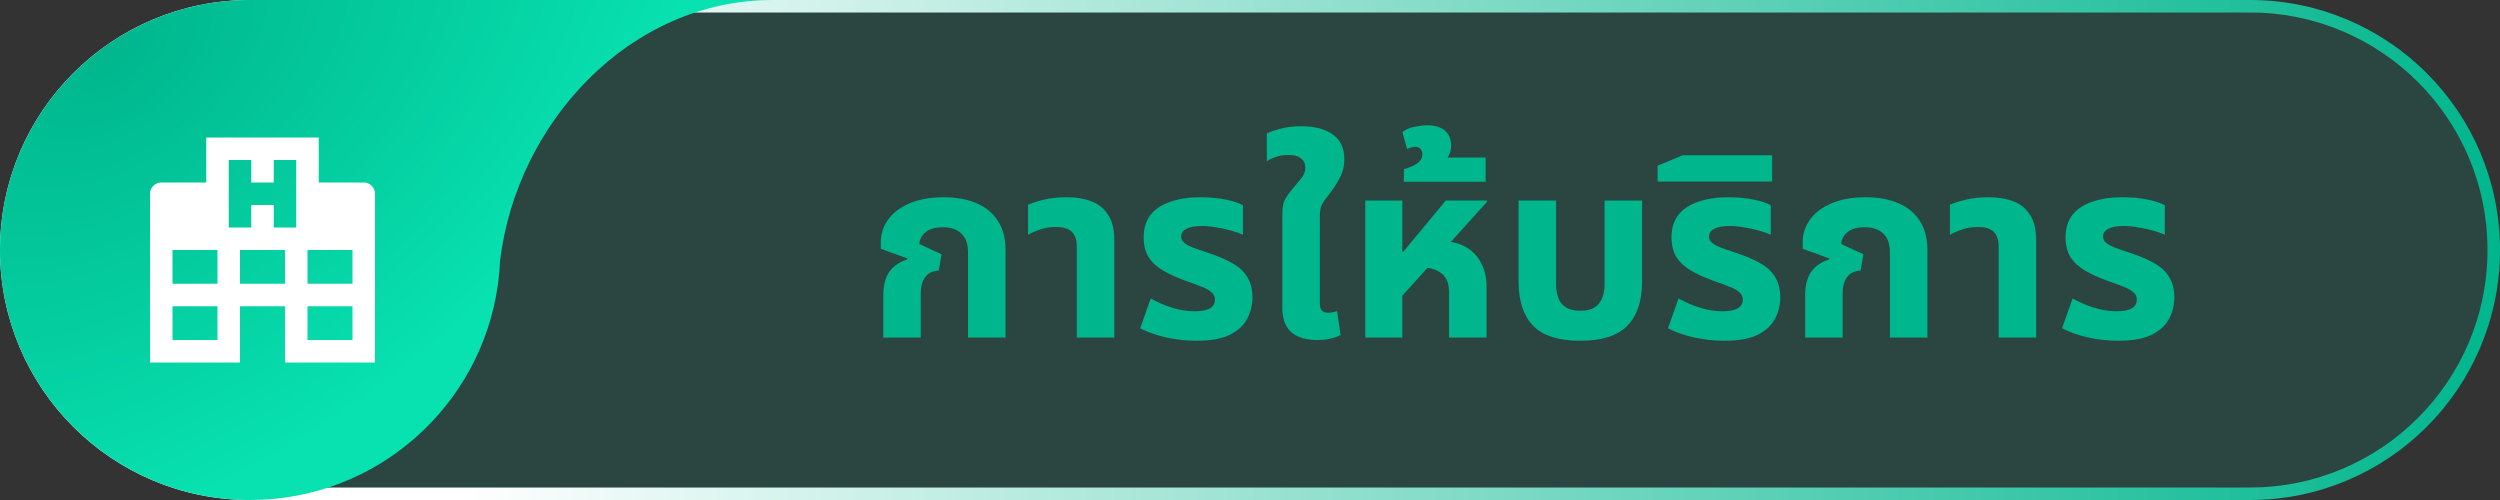
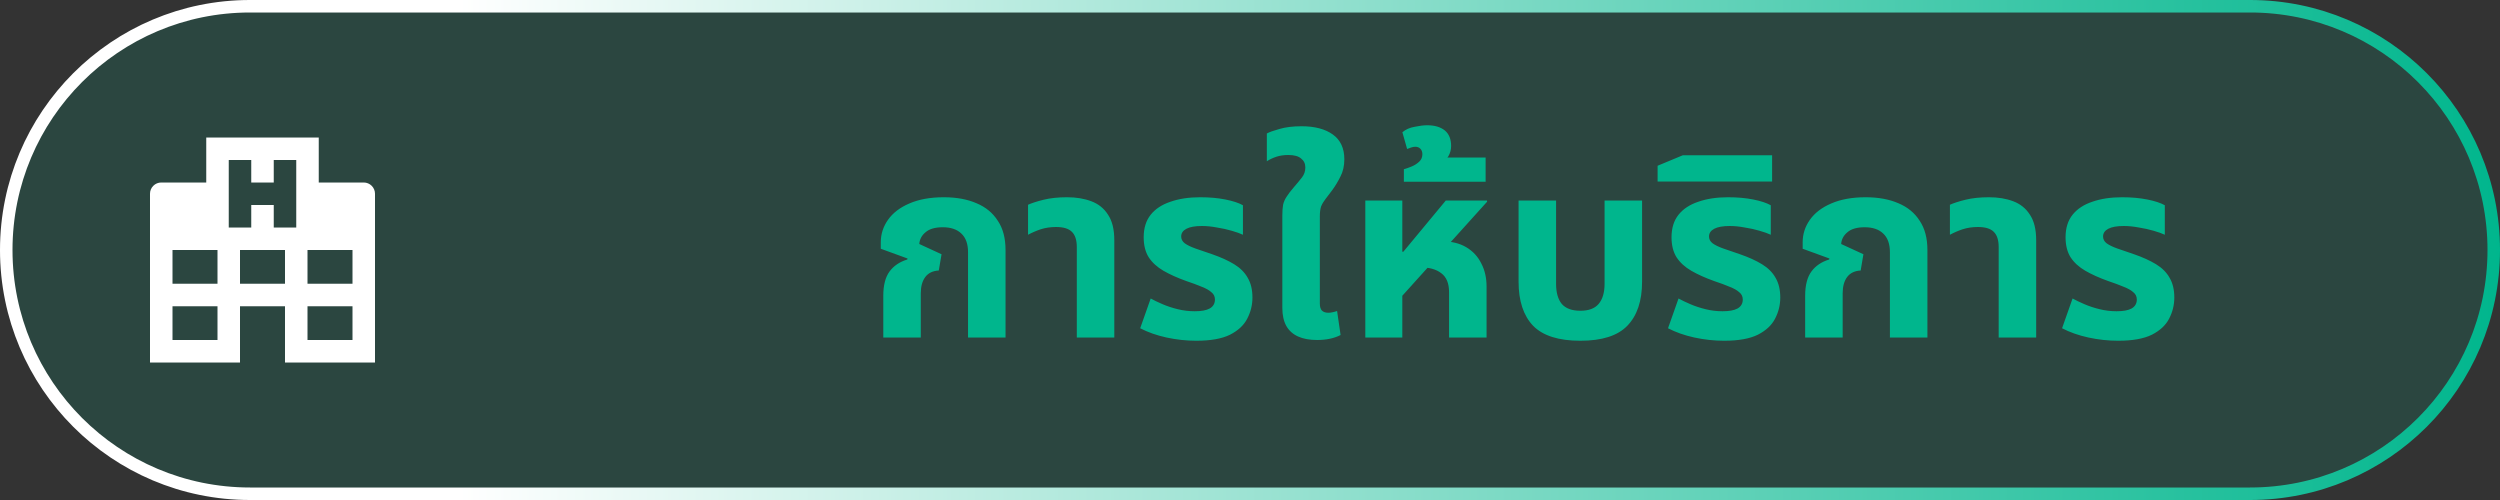
<svg xmlns="http://www.w3.org/2000/svg" width="200" height="40" viewBox="0 0 200 40" fill="none">
  <rect x="0" y="0" width="200" height="40" fill="#333333" stroke="none" />
  <path d="M20 0.5H180C190.77 0.5 199.5 9.23 199.5 20C199.5 30.77 190.77 39.5 180 39.5H20C9.23 39.5 0.5 30.77 0.5 20C0.5 9.23 9.23 0.5 20 0.5Z" fill="#00B68D" fill-opacity="0.15" stroke="url(#paint0_linear_7_42)" />
-   <path d="M40.003 20.872C41.32 9.874 50.333 0 61.818 0L19.802 0.001C8.846 0.113 0 9.024 0 20C0 31.046 8.959 40 20.011 40C30.106 40 38.456 32.528 39.825 22.815L39.864 22.522C39.932 21.978 39.979 21.428 40.003 20.872Z" fill="url(#paint1_radial_7_42)" />
  <path d="M12 29V15.5C12 15.261 12.095 15.032 12.264 14.864C12.432 14.695 12.661 14.6 12.9 14.6H16.5V11H25.5V14.6H29.1C29.339 14.6 29.568 14.695 29.736 14.864C29.905 15.032 30 15.261 30 15.5V29H22.8V24.5H19.2V29H12ZM18.3 12.8V18.2H20.1V16.4H21.9V18.2H23.7V12.8H21.9V14.6H20.1V12.8H18.3ZM13.8 27.2H17.4V24.5H13.8V27.2ZM13.8 22.7H17.4V20H13.8V22.7ZM24.6 27.2H28.2V24.5H24.6V27.2ZM24.6 22.7H28.2V20H24.6V22.7ZM19.2 22.7H22.8V20H19.2V22.7Z" fill="white" />
  <path d="M70.663 27V23.66C70.663 22.82 70.83 22.173 71.163 21.72C71.497 21.267 71.97 20.947 72.583 20.76L72.603 20.68L70.463 19.9V19.38C70.463 18.727 70.657 18.127 71.043 17.58C71.43 17.033 71.997 16.6 72.743 16.28C73.503 15.947 74.423 15.78 75.503 15.78C76.517 15.78 77.39 15.94 78.123 16.26C78.857 16.567 79.423 17.033 79.823 17.66C80.237 18.273 80.443 19.053 80.443 20V27H77.443V20.18C77.443 19.513 77.263 19.013 76.903 18.68C76.557 18.347 76.063 18.18 75.423 18.18C74.81 18.18 74.35 18.313 74.043 18.58C73.737 18.833 73.57 19.147 73.543 19.52L75.323 20.34L75.103 21.64C74.623 21.667 74.263 21.84 74.023 22.16C73.783 22.48 73.663 22.913 73.663 23.46V27H70.663ZM86.144 27V19.76C86.144 19.2 86.01 18.793 85.744 18.54C85.49 18.287 85.07 18.16 84.484 18.16C84.044 18.16 83.637 18.22 83.264 18.34C82.904 18.46 82.564 18.607 82.244 18.78V16.38C82.537 16.247 82.95 16.113 83.484 15.98C84.017 15.847 84.644 15.78 85.364 15.78C86.097 15.78 86.744 15.887 87.304 16.1C87.877 16.313 88.324 16.673 88.644 17.18C88.977 17.673 89.144 18.353 89.144 19.22V27H86.144ZM95.695 27.26C94.909 27.26 94.115 27.173 93.315 27C92.528 26.827 91.829 26.58 91.215 26.26L92.055 23.88C92.322 24.027 92.642 24.18 93.015 24.34C93.388 24.5 93.795 24.633 94.235 24.74C94.675 24.847 95.122 24.9 95.575 24.9C96.109 24.9 96.508 24.827 96.775 24.68C97.055 24.52 97.195 24.28 97.195 23.96C97.195 23.72 97.102 23.527 96.915 23.38C96.742 23.22 96.482 23.073 96.135 22.94C95.788 22.793 95.375 22.64 94.895 22.48C94.189 22.227 93.582 21.953 93.075 21.66C92.569 21.367 92.175 21.007 91.895 20.58C91.629 20.153 91.495 19.62 91.495 18.98C91.495 18.247 91.682 17.647 92.055 17.18C92.428 16.713 92.955 16.367 93.635 16.14C94.315 15.9 95.109 15.78 96.015 15.78C96.762 15.78 97.435 15.84 98.035 15.96C98.635 16.08 99.102 16.233 99.435 16.42V18.78C99.209 18.673 98.909 18.567 98.535 18.46C98.175 18.353 97.782 18.267 97.355 18.2C96.942 18.12 96.542 18.08 96.155 18.08C95.609 18.08 95.195 18.153 94.915 18.3C94.635 18.447 94.495 18.653 94.495 18.92C94.495 19.133 94.588 19.313 94.775 19.46C94.975 19.607 95.262 19.747 95.635 19.88C96.008 20 96.455 20.153 96.975 20.34C97.668 20.58 98.255 20.847 98.735 21.14C99.215 21.433 99.575 21.793 99.815 22.22C100.068 22.647 100.195 23.173 100.195 23.8C100.195 24.4 100.055 24.967 99.775 25.5C99.508 26.02 99.049 26.447 98.395 26.78C97.742 27.1 96.842 27.26 95.695 27.26ZM105.367 27.2C104.767 27.2 104.26 27.107 103.847 26.92C103.433 26.733 103.12 26.453 102.907 26.08C102.693 25.693 102.587 25.213 102.587 24.64V17.24C102.587 16.893 102.607 16.607 102.647 16.38C102.7 16.153 102.793 15.94 102.927 15.74C103.06 15.527 103.253 15.273 103.507 14.98C103.773 14.673 103.993 14.407 104.167 14.18C104.34 13.953 104.427 13.693 104.427 13.4C104.427 13.093 104.313 12.853 104.087 12.68C103.873 12.493 103.533 12.4 103.067 12.4C102.707 12.4 102.387 12.447 102.107 12.54C101.827 12.633 101.573 12.753 101.347 12.9V10.68C101.533 10.573 101.867 10.453 102.347 10.32C102.84 10.173 103.433 10.1 104.127 10.1C105.18 10.1 106.013 10.32 106.627 10.76C107.24 11.2 107.547 11.86 107.547 12.74C107.547 13.273 107.44 13.74 107.227 14.14C107.027 14.54 106.813 14.893 106.587 15.2C106.373 15.493 106.187 15.74 106.027 15.94C105.88 16.127 105.767 16.32 105.687 16.52C105.62 16.72 105.587 16.987 105.587 17.32V24.28C105.587 24.533 105.64 24.72 105.747 24.84C105.867 24.96 106.04 25.02 106.267 25.02C106.373 25.02 106.487 25.007 106.607 24.98C106.74 24.953 106.86 24.92 106.967 24.88L107.247 26.8C106.993 26.933 106.707 27.033 106.387 27.1C106.067 27.167 105.727 27.2 105.367 27.2ZM109.225 27V16.04H112.185V20.14H112.265L115.665 16.04H118.965V16.14L112.185 23.66V27H109.225ZM115.925 27V23.38C115.925 22.673 115.718 22.167 115.305 21.86C114.905 21.54 114.318 21.38 113.545 21.38L115.305 19.3C116.105 19.3 116.771 19.46 117.305 19.78C117.838 20.1 118.238 20.533 118.505 21.08C118.785 21.613 118.925 22.227 118.925 22.92V27H115.925ZM112.31 14.54V13.54C112.496 13.487 112.703 13.413 112.93 13.32C113.156 13.227 113.356 13.1 113.53 12.94C113.703 12.78 113.79 12.58 113.79 12.34C113.79 12.153 113.736 12.007 113.63 11.9C113.523 11.793 113.39 11.74 113.23 11.74C113.123 11.74 113.01 11.76 112.89 11.8C112.77 11.84 112.663 11.88 112.57 11.92L112.19 10.58C112.456 10.353 112.79 10.207 113.19 10.14C113.576 10.06 113.903 10.02 114.17 10.02C114.77 10.02 115.243 10.16 115.59 10.44C115.923 10.72 116.09 11.133 116.09 11.68C116.09 11.973 116.016 12.247 115.87 12.5C115.71 12.753 115.47 12.96 115.15 13.12L115.07 12.6H118.85V14.54H112.31ZM126.426 27.26C124.693 27.26 123.433 26.86 122.646 26.06C121.873 25.247 121.486 24.073 121.486 22.54V16.04H124.486V22.7C124.486 23.407 124.639 23.947 124.946 24.32C125.266 24.68 125.759 24.86 126.426 24.86C127.093 24.86 127.579 24.68 127.886 24.32C128.206 23.947 128.366 23.407 128.366 22.7V16.04H131.366V22.54C131.366 24.073 130.973 25.247 130.186 26.06C129.413 26.86 128.159 27.26 126.426 27.26ZM137.922 27.26C137.135 27.26 136.342 27.173 135.542 27C134.755 26.827 134.055 26.58 133.442 26.26L134.282 23.88C134.548 24.027 134.868 24.18 135.242 24.34C135.615 24.5 136.022 24.633 136.462 24.74C136.902 24.847 137.348 24.9 137.802 24.9C138.335 24.9 138.735 24.827 139.002 24.68C139.282 24.52 139.422 24.28 139.422 23.96C139.422 23.72 139.328 23.527 139.142 23.38C138.968 23.22 138.708 23.073 138.362 22.94C138.015 22.793 137.602 22.64 137.122 22.48C136.415 22.227 135.808 21.953 135.302 21.66C134.795 21.367 134.402 21.007 134.122 20.58C133.855 20.153 133.722 19.62 133.722 18.98C133.722 18.247 133.908 17.647 134.282 17.18C134.655 16.713 135.182 16.367 135.862 16.14C136.542 15.9 137.335 15.78 138.242 15.78C138.988 15.78 139.662 15.84 140.262 15.96C140.862 16.08 141.328 16.233 141.662 16.42V18.78C141.435 18.673 141.135 18.567 140.762 18.46C140.402 18.353 140.008 18.267 139.582 18.2C139.168 18.12 138.768 18.08 138.382 18.08C137.835 18.08 137.422 18.153 137.142 18.3C136.862 18.447 136.722 18.653 136.722 18.92C136.722 19.133 136.815 19.313 137.002 19.46C137.202 19.607 137.488 19.747 137.862 19.88C138.235 20 138.682 20.153 139.202 20.34C139.895 20.58 140.482 20.847 140.962 21.14C141.442 21.433 141.802 21.793 142.042 22.22C142.295 22.647 142.422 23.173 142.422 23.8C142.422 24.4 142.282 24.967 142.002 25.5C141.735 26.02 141.275 26.447 140.622 26.78C139.968 27.1 139.068 27.26 137.922 27.26ZM132.608 14.52V13.26L134.628 12.42H141.768V14.52H132.608ZM144.413 27V23.66C144.413 22.82 144.58 22.173 144.913 21.72C145.247 21.267 145.72 20.947 146.333 20.76L146.353 20.68L144.213 19.9V19.38C144.213 18.727 144.407 18.127 144.793 17.58C145.18 17.033 145.747 16.6 146.493 16.28C147.253 15.947 148.173 15.78 149.253 15.78C150.267 15.78 151.14 15.94 151.873 16.26C152.607 16.567 153.173 17.033 153.573 17.66C153.987 18.273 154.193 19.053 154.193 20V27H151.193V20.18C151.193 19.513 151.013 19.013 150.653 18.68C150.307 18.347 149.813 18.18 149.173 18.18C148.56 18.18 148.1 18.313 147.793 18.58C147.487 18.833 147.32 19.147 147.293 19.52L149.073 20.34L148.853 21.64C148.373 21.667 148.013 21.84 147.773 22.16C147.533 22.48 147.413 22.913 147.413 23.46V27H144.413ZM159.894 27V19.76C159.894 19.2 159.76 18.793 159.494 18.54C159.24 18.287 158.82 18.16 158.234 18.16C157.794 18.16 157.387 18.22 157.014 18.34C156.654 18.46 156.314 18.607 155.994 18.78V16.38C156.287 16.247 156.7 16.113 157.234 15.98C157.767 15.847 158.394 15.78 159.114 15.78C159.847 15.78 160.494 15.887 161.054 16.1C161.627 16.313 162.074 16.673 162.394 17.18C162.727 17.673 162.894 18.353 162.894 19.22V27H159.894ZM169.445 27.26C168.658 27.26 167.865 27.173 167.065 27C166.278 26.827 165.578 26.58 164.965 26.26L165.805 23.88C166.072 24.027 166.392 24.18 166.765 24.34C167.138 24.5 167.545 24.633 167.985 24.74C168.425 24.847 168.872 24.9 169.325 24.9C169.858 24.9 170.258 24.827 170.525 24.68C170.805 24.52 170.945 24.28 170.945 23.96C170.945 23.72 170.852 23.527 170.665 23.38C170.492 23.22 170.232 23.073 169.885 22.94C169.538 22.793 169.125 22.64 168.645 22.48C167.938 22.227 167.332 21.953 166.825 21.66C166.318 21.367 165.925 21.007 165.645 20.58C165.378 20.153 165.245 19.62 165.245 18.98C165.245 18.247 165.432 17.647 165.805 17.18C166.178 16.713 166.705 16.367 167.385 16.14C168.065 15.9 168.858 15.78 169.765 15.78C170.512 15.78 171.185 15.84 171.785 15.96C172.385 16.08 172.852 16.233 173.185 16.42V18.78C172.958 18.673 172.658 18.567 172.285 18.46C171.925 18.353 171.532 18.267 171.105 18.2C170.692 18.12 170.292 18.08 169.905 18.08C169.358 18.08 168.945 18.153 168.665 18.3C168.385 18.447 168.245 18.653 168.245 18.92C168.245 19.133 168.338 19.313 168.525 19.46C168.725 19.607 169.012 19.747 169.385 19.88C169.758 20 170.205 20.153 170.725 20.34C171.418 20.58 172.005 20.847 172.485 21.14C172.965 21.433 173.325 21.793 173.565 22.22C173.818 22.647 173.945 23.173 173.945 23.8C173.945 24.4 173.805 24.967 173.525 25.5C173.258 26.02 172.798 26.447 172.145 26.78C171.492 27.1 170.592 27.26 169.445 27.26Z" fill="#00B68D" />
  <defs>
    <linearGradient id="paint0_linear_7_42" x1="200" y1="30" x2="20" y2="30" gradientUnits="userSpaceOnUse">
      <stop stop-color="#00B68D" />
      <stop offset="0" stop-color="#00B68D" stop-opacity="0.999" />
      <stop offset="0.907" stop-color="white" />
    </linearGradient>
    <radialGradient id="paint1_radial_7_42" cx="0" cy="0" r="1" gradientUnits="userSpaceOnUse" gradientTransform="translate(8.5 4) rotate(54.941) scale(34.817 53.809)">
      <stop stop-color="#00B68D" />
      <stop offset="1" stop-color="#08E1B0" />
    </radialGradient>
  </defs>
</svg>